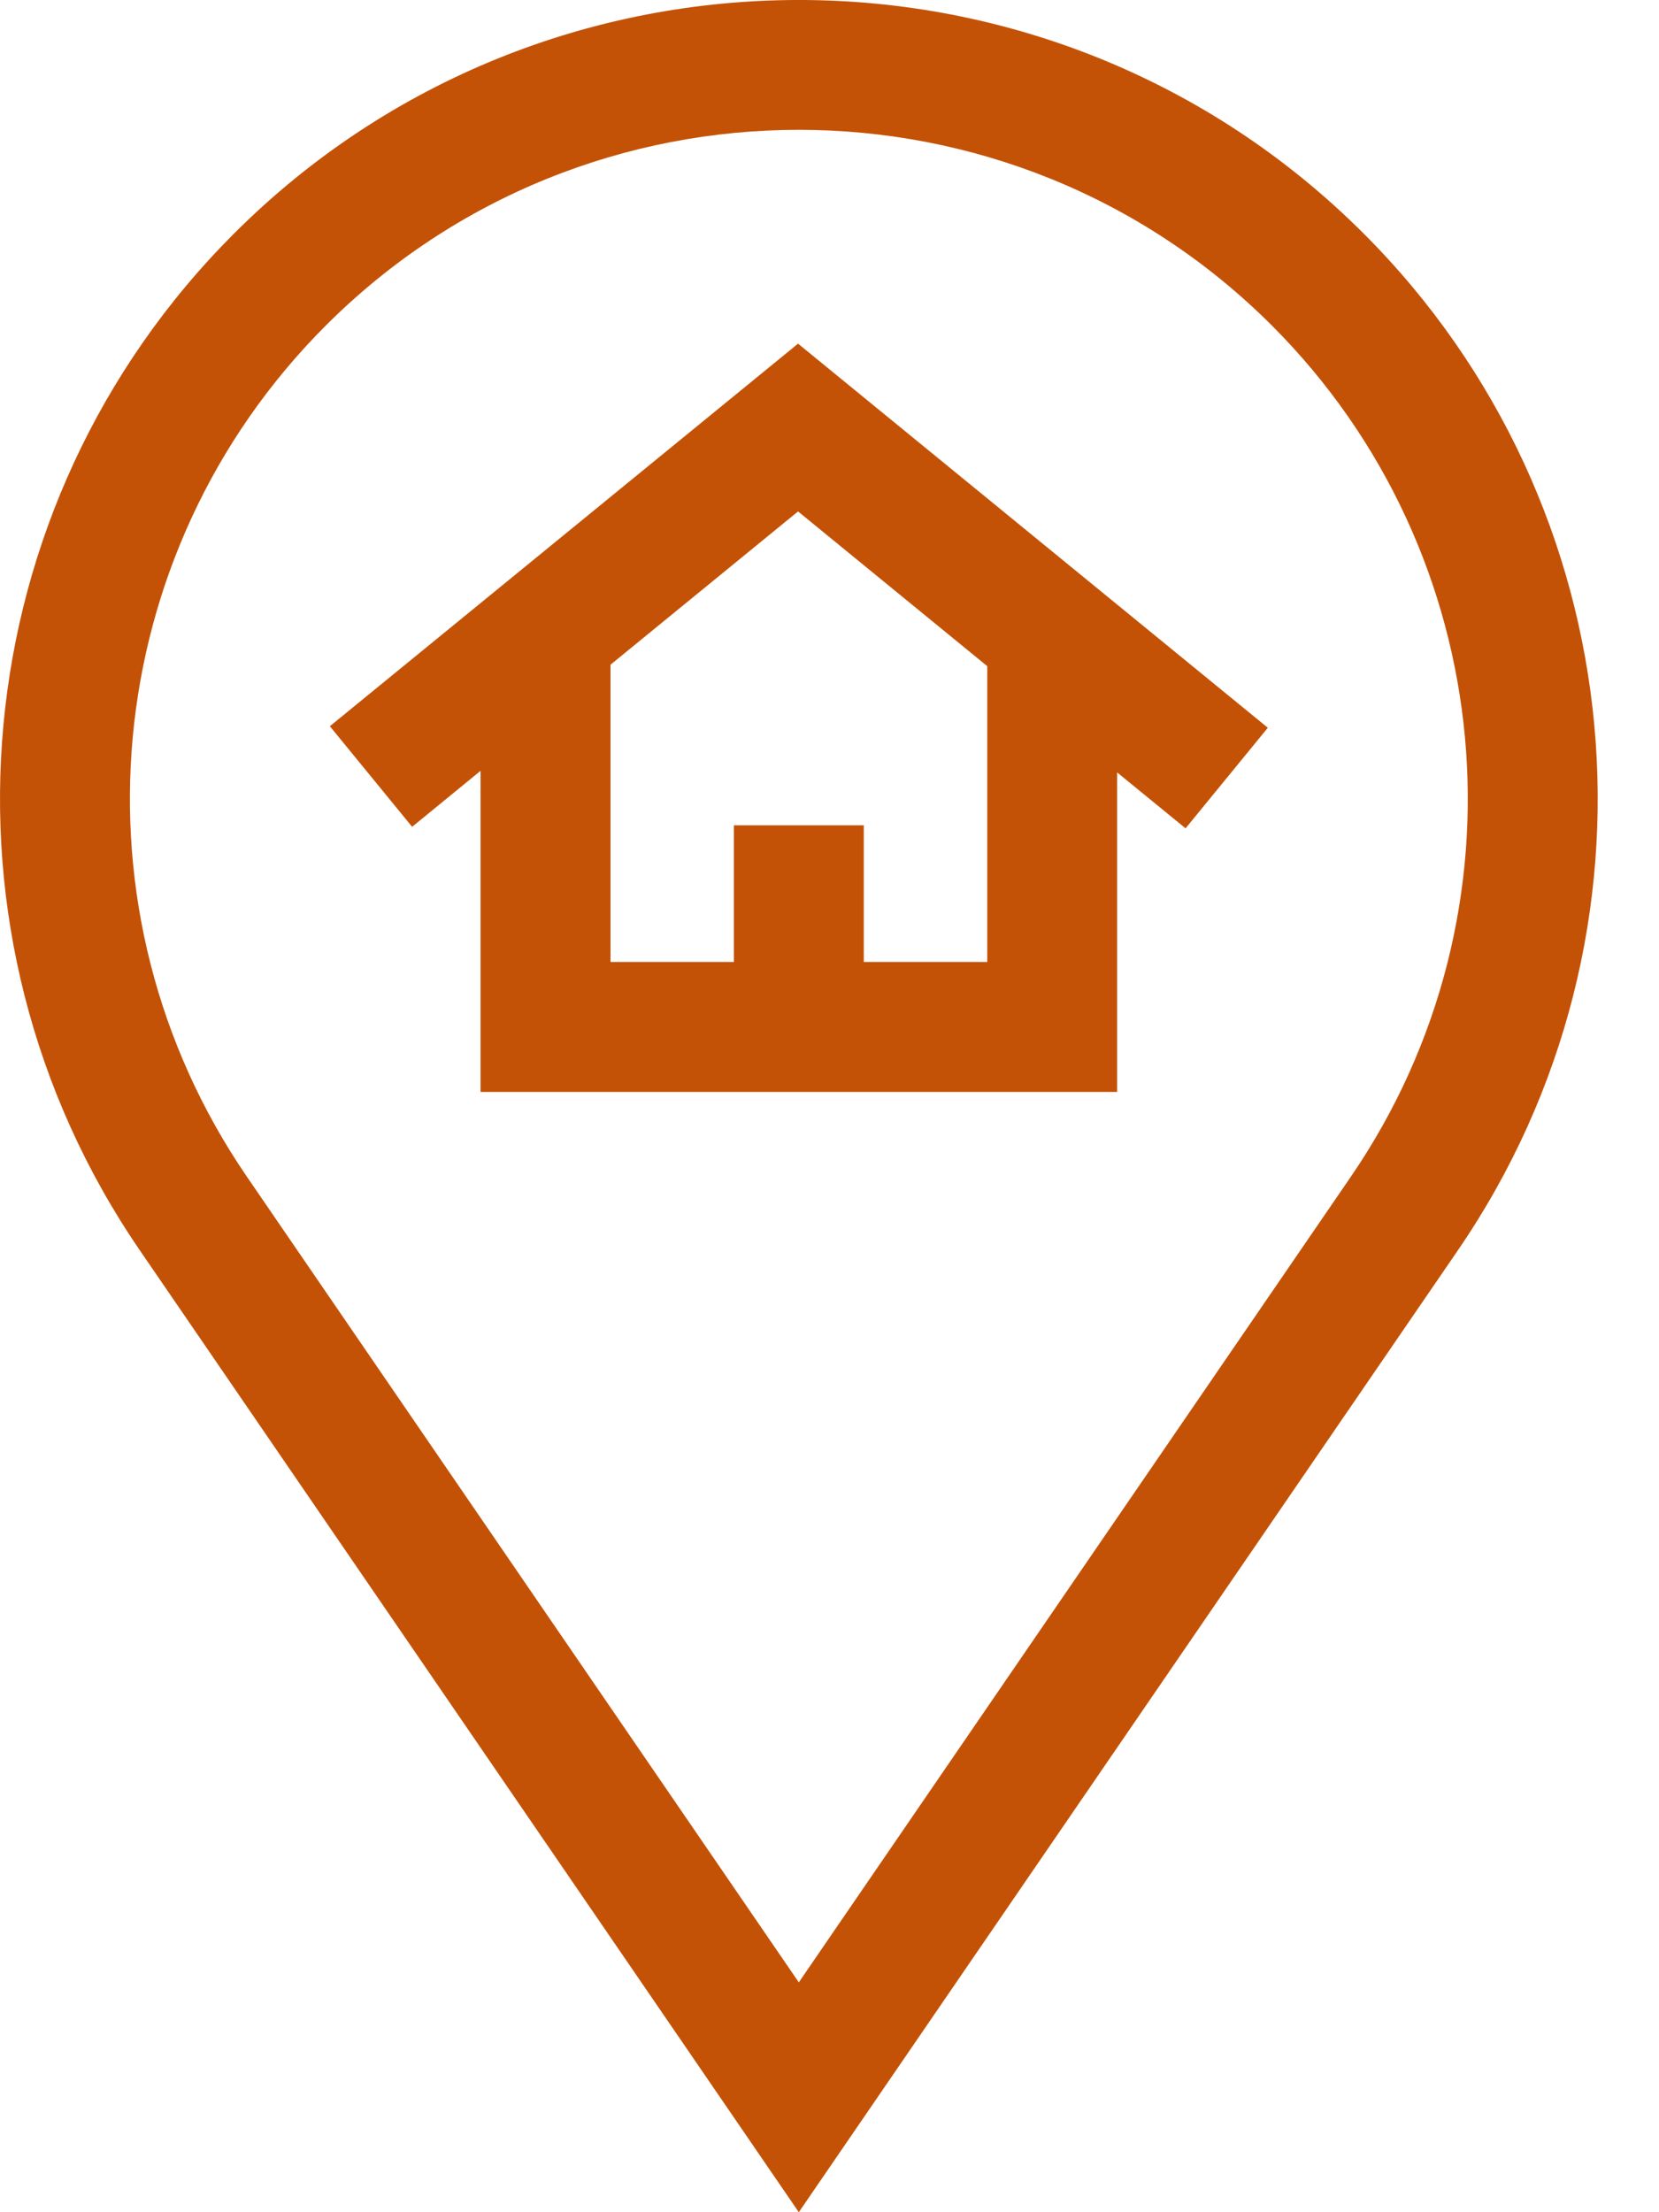
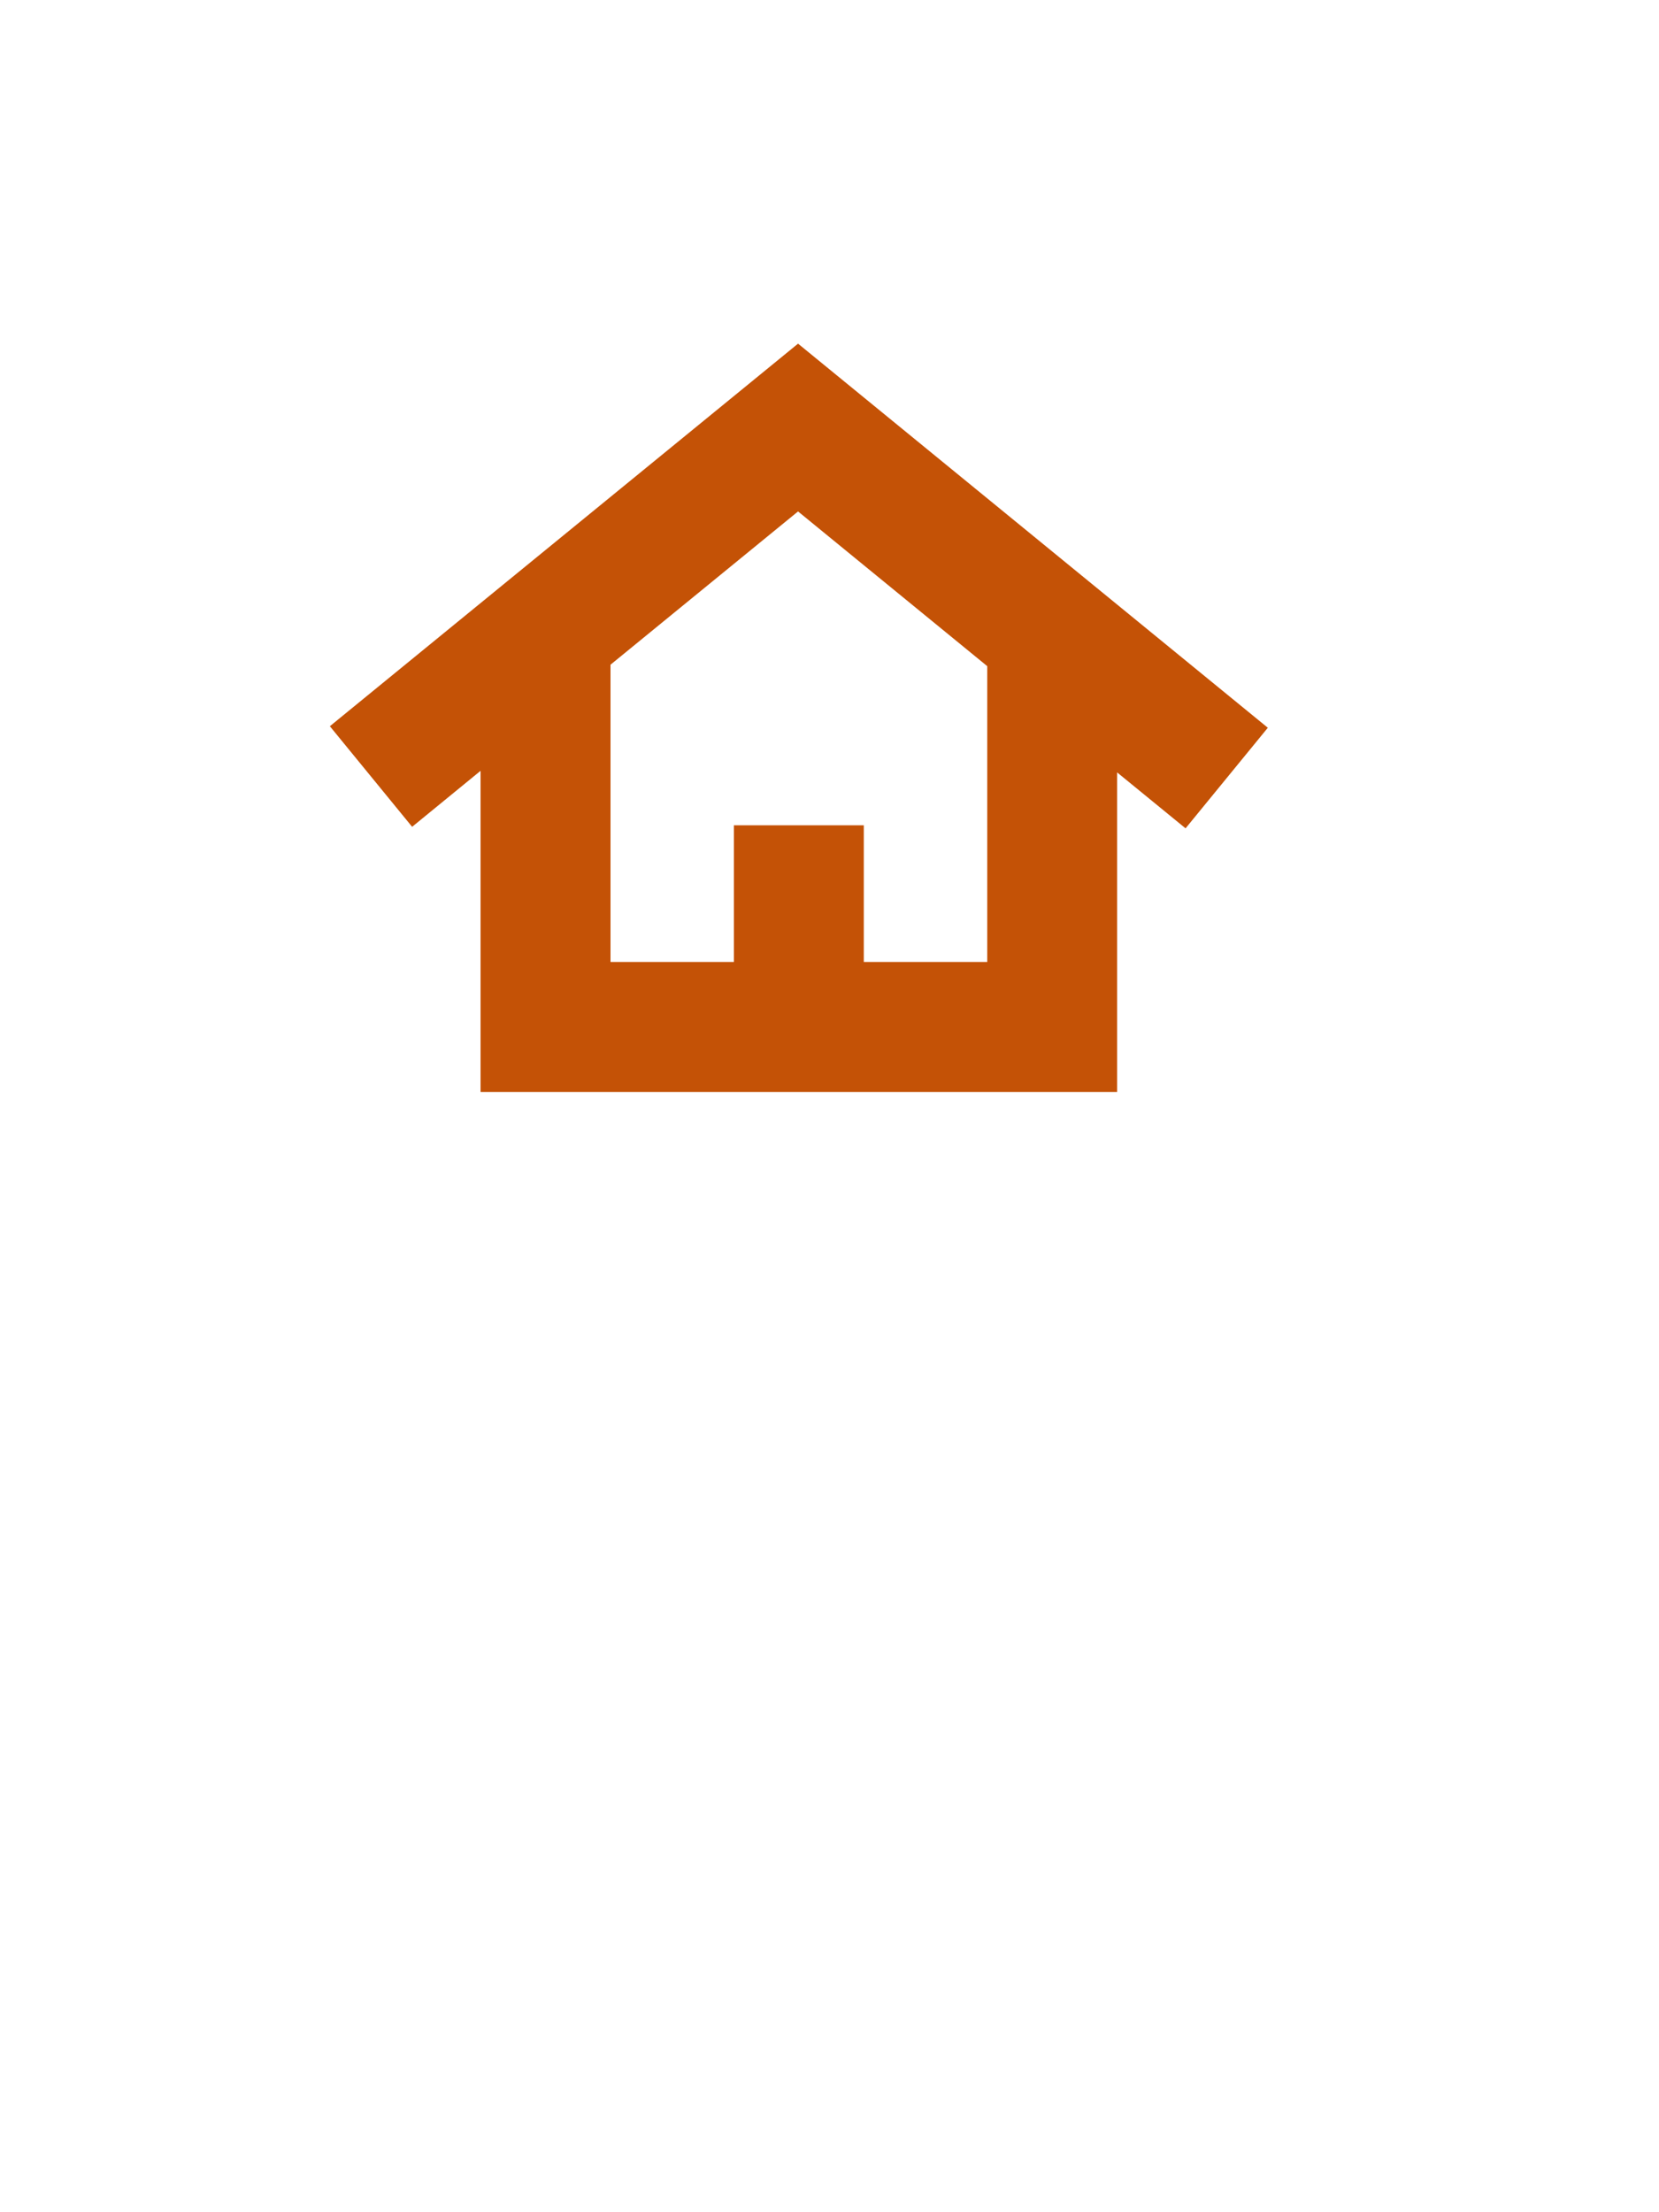
<svg xmlns="http://www.w3.org/2000/svg" width="24" height="32" viewBox="0 0 24 32" fill="none">
  <path d="M11.545 4.971L4.772 10.505L5.962 11.96L6.952 11.15V15.795H16.161V11.173L17.151 11.982L18.341 10.527L11.545 4.971ZM14.282 13.915H12.496V11.938H10.617V13.915H8.832V9.615L11.545 7.398L14.282 9.636V13.915Z" fill="#C45206" />
-   <path d="M19.729 3.38C15.223 -1.127 7.89 -1.127 3.384 3.38C-0.549 7.312 -1.121 13.497 2.022 18.085L11.556 32L21.091 18.085C24.235 13.497 23.662 7.312 19.729 3.38ZM19.541 17.023L11.556 28.675L3.573 17.023C0.94 13.181 1.42 8.002 4.713 4.709C6.6 2.822 9.078 1.878 11.556 1.878C14.035 1.878 16.513 2.822 18.4 4.709C21.693 8.002 22.173 13.181 19.541 17.023Z" fill="#C45206" />
</svg>